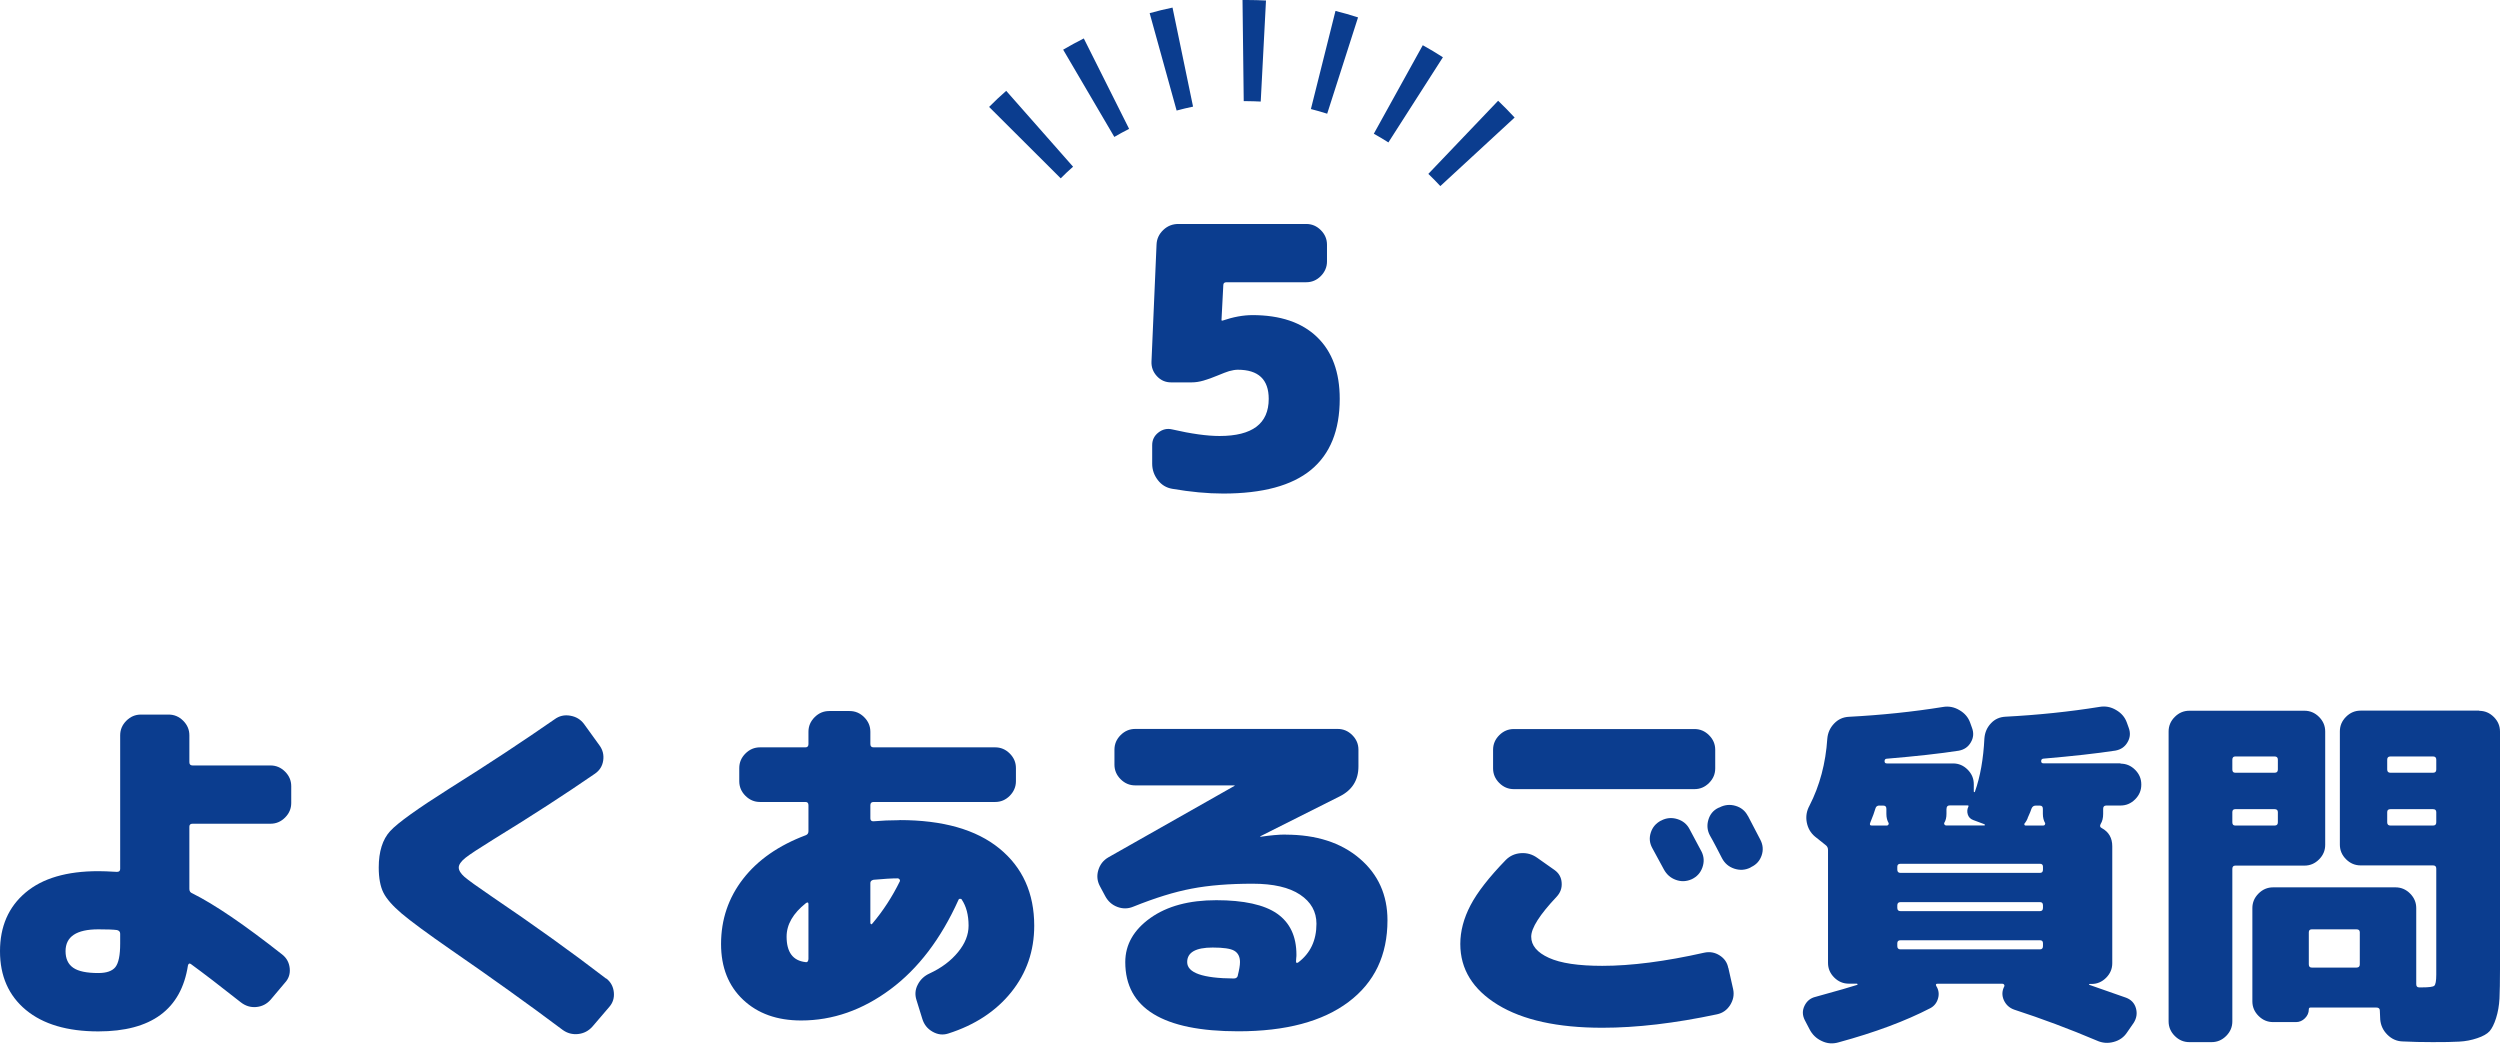
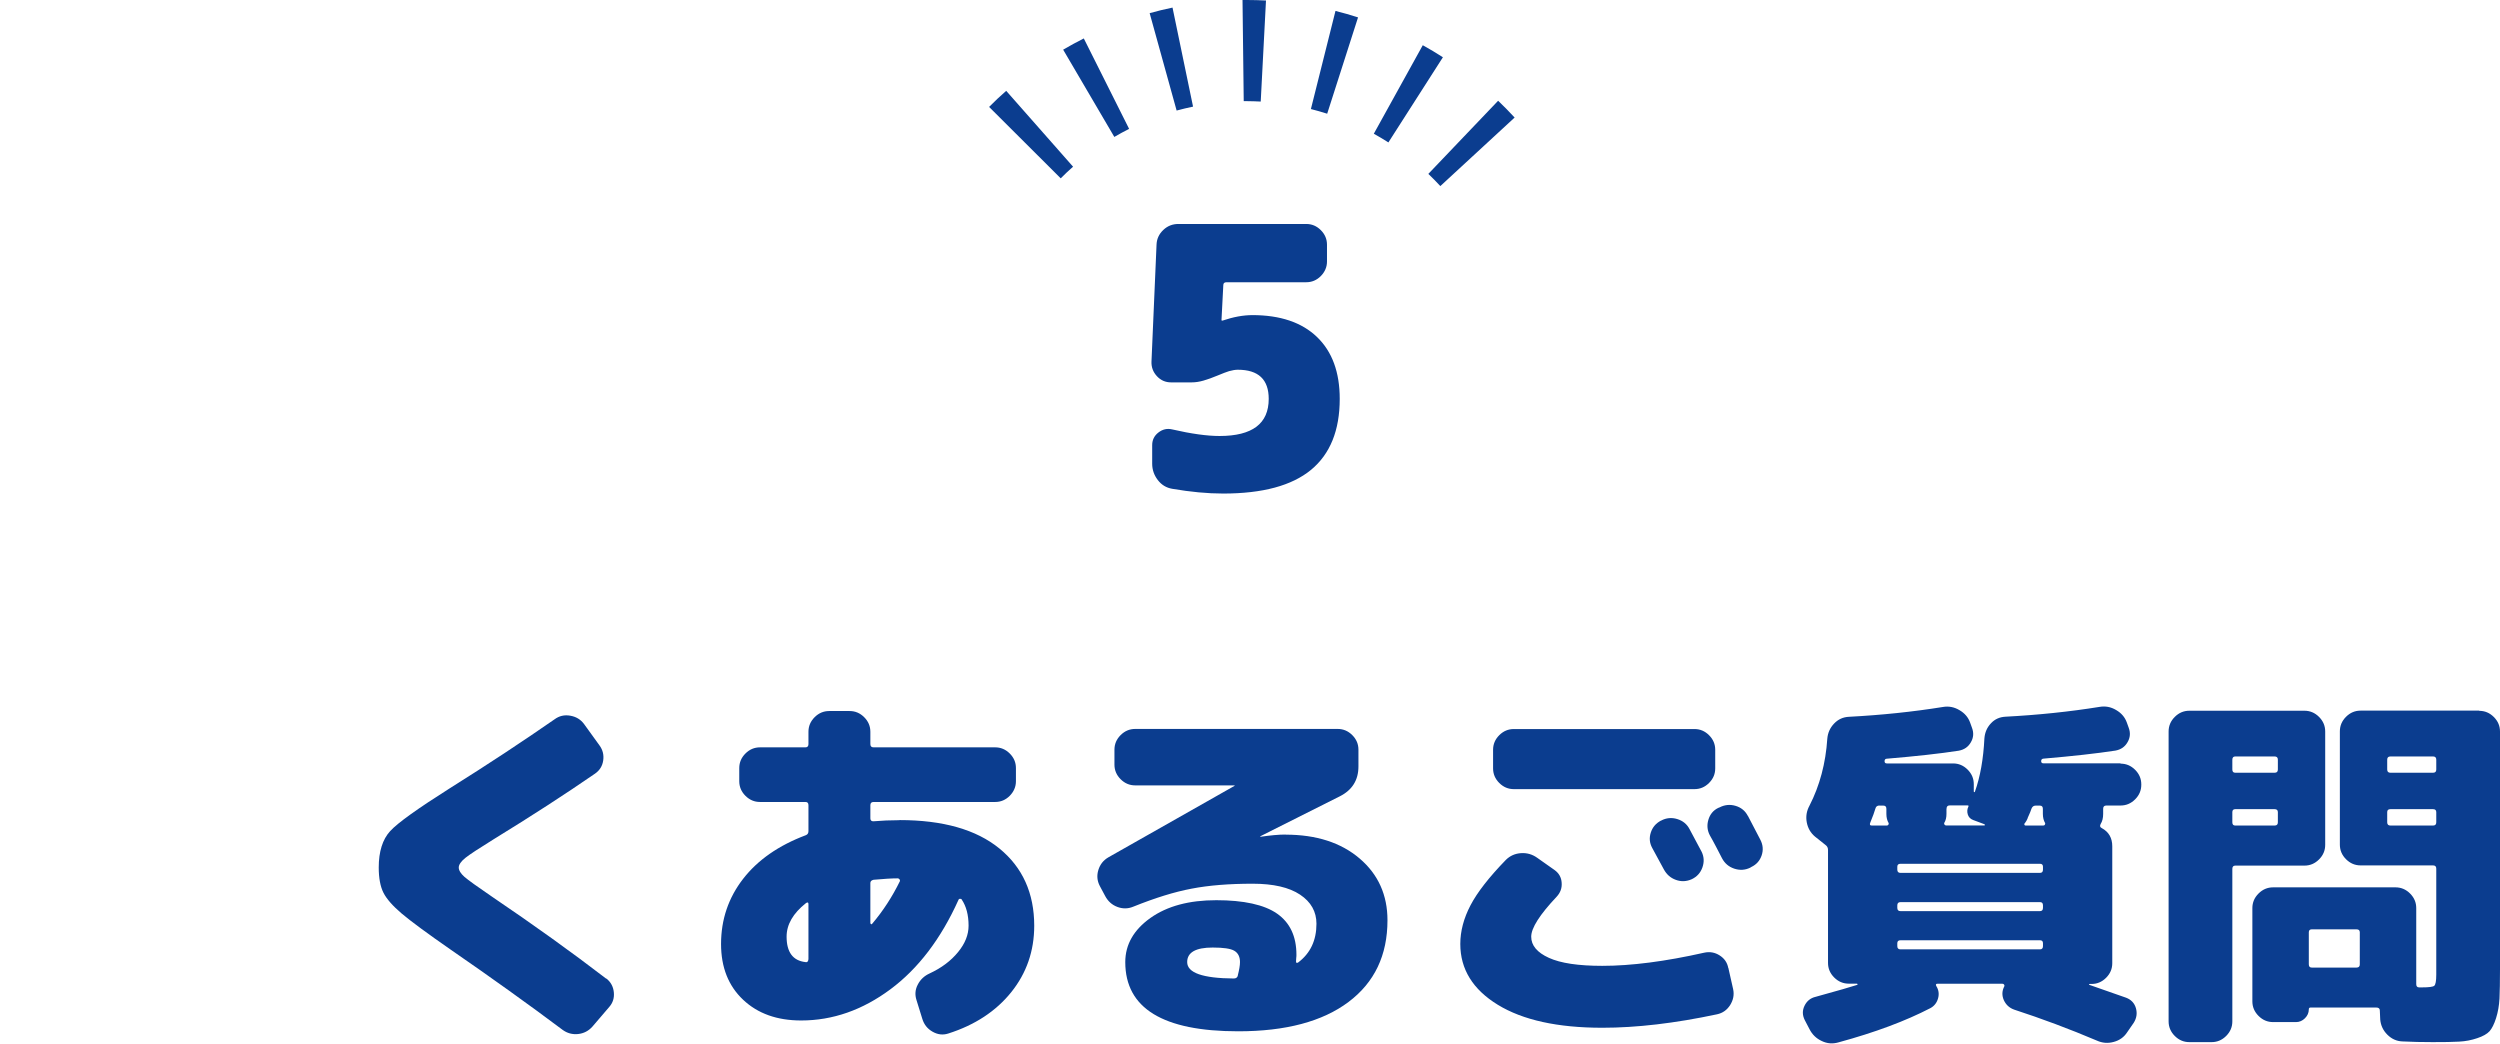
<svg xmlns="http://www.w3.org/2000/svg" id="_レイヤー_2" viewBox="0 0 247.14 103.17">
  <defs>
    <style>.cls-1{fill:#0b3d8f;}</style>
  </defs>
  <g id="_レイヤー_1-2">
-     <path class="cls-1" d="M19.04,81.43c-.22,0-.32.1-.32.29v6.16c0,.22.1.36.29.43,2.21,1.1,5.17,3.12,8.89,6.05.43.34.68.79.74,1.35.06.56-.1,1.05-.49,1.46l-1.4,1.66c-.38.43-.86.67-1.42.72-.56.05-1.07-.11-1.53-.47-2.06-1.63-3.71-2.89-4.93-3.78-.14-.1-.24-.05-.29.14-.67,4.34-3.62,6.52-8.86,6.52-3.07,0-5.46-.71-7.16-2.12s-2.56-3.35-2.56-5.8.84-4.38,2.52-5.8,4.08-2.12,7.2-2.12c.41,0,1.02.02,1.84.07.22,0,.32-.1.32-.29v-13.21c0-.55.2-1.03.61-1.44.41-.41.89-.61,1.44-.61h2.74c.55,0,1.03.2,1.44.61.41.41.61.89.61,1.44v2.66c0,.22.11.32.32.32h7.7c.55,0,1.03.2,1.44.61.41.41.61.89.61,1.44v1.66c0,.55-.2,1.03-.61,1.44-.41.41-.89.61-1.44.61h-7.7ZM11.88,93.31v-1.01c0-.19-.11-.31-.32-.36-.38-.05-1-.07-1.84-.07-2.16,0-3.24.72-3.24,2.16,0,.74.25,1.29.76,1.64.5.35,1.33.52,2.48.52.82,0,1.38-.2,1.69-.59.31-.4.47-1.16.47-2.29Z" />
    <path class="cls-1" d="M59.94,96.73c.43.34.68.79.74,1.35.06.56-.09,1.05-.45,1.46l-1.66,1.94c-.38.43-.86.68-1.42.74-.56.06-1.08-.08-1.53-.41-3.43-2.57-7.12-5.21-11.05-7.92-2.35-1.63-3.97-2.83-4.86-3.58-.89-.76-1.49-1.44-1.8-2.05-.31-.61-.47-1.45-.47-2.5,0-1.58.38-2.78,1.13-3.6s2.73-2.23,5.92-4.25c3.72-2.33,7.16-4.6,10.33-6.8.46-.34.97-.46,1.55-.36.58.1,1.03.37,1.37.83l1.51,2.09c.34.46.46.96.38,1.51-.08.55-.35.98-.81,1.3-2.93,2.02-6.26,4.18-10.01,6.48-1.44.89-2.38,1.51-2.81,1.85-.43.35-.65.67-.65.95s.19.59.56.92c.37.32,1.27.97,2.68,1.93,4.15,2.81,7.93,5.52,11.34,8.14Z" />
    <path class="cls-1" d="M88.92,81.07c4.3,0,7.59.94,9.88,2.81,2.29,1.87,3.44,4.42,3.44,7.63,0,2.5-.76,4.69-2.27,6.57-1.51,1.88-3.59,3.25-6.23,4.09-.53.17-1.04.11-1.55-.18s-.84-.71-1.01-1.26l-.58-1.87c-.17-.53-.13-1.04.13-1.53.25-.49.64-.86,1.17-1.1,1.18-.55,2.11-1.25,2.81-2.11.7-.85,1.04-1.72,1.04-2.61,0-1.06-.23-1.92-.68-2.59-.02-.05-.08-.07-.16-.07s-.14.04-.16.11c-1.73,3.84-3.97,6.79-6.73,8.84-2.76,2.05-5.7,3.08-8.82,3.08-2.38,0-4.29-.68-5.74-2.05-1.45-1.37-2.18-3.2-2.18-5.51,0-2.42.73-4.57,2.18-6.44s3.52-3.31,6.21-4.32c.17-.07.25-.2.25-.4v-2.56c0-.22-.1-.32-.29-.32h-4.5c-.55,0-1.03-.2-1.44-.61-.41-.41-.61-.89-.61-1.44v-1.3c0-.55.2-1.03.61-1.44.41-.41.89-.61,1.44-.61h4.5c.19,0,.29-.11.29-.32v-1.22c0-.55.2-1.03.61-1.44.41-.41.89-.61,1.44-.61h2.02c.55,0,1.03.2,1.44.61s.61.89.61,1.44v1.22c0,.22.11.32.32.32h12.02c.55,0,1.03.2,1.44.61.41.41.61.89.61,1.44v1.3c0,.55-.21,1.03-.61,1.44-.41.41-.89.61-1.44.61h-12.02c-.22,0-.32.11-.32.32v1.3c0,.19.1.29.29.29.82-.07,1.68-.11,2.59-.11ZM77.76,92.59c0,1.54.62,2.38,1.87,2.52.1.02.17,0,.22-.07.05-.07.07-.16.07-.25v-5.4c0-.19-.08-.23-.25-.11-1.27,1.01-1.91,2.11-1.91,3.31ZM88.96,87.12c.02-.07.01-.14-.04-.2s-.11-.09-.18-.09c-.58,0-1.37.05-2.38.14-.22.05-.32.16-.32.32v3.96s.02.08.07.11c.05.02.08.01.11-.04,1.08-1.27,1.99-2.68,2.74-4.21Z" />
    <path class="cls-1" d="M127.08,82.51c3.05,0,5.49.79,7.33,2.36,1.84,1.57,2.75,3.61,2.75,6.1,0,3.46-1.28,6.15-3.85,8.08s-6.2,2.9-10.91,2.9c-7.44,0-11.16-2.28-11.16-6.84,0-1.73.83-3.18,2.48-4.36,1.66-1.18,3.83-1.76,6.52-1.76s4.74.44,6.01,1.33c1.27.89,1.91,2.24,1.91,4.07,0,.07,0,.18-.02.32-.01.14-.02.25-.02.32,0,.17.07.2.22.11,1.2-.91,1.8-2.18,1.8-3.82,0-1.2-.54-2.16-1.62-2.88-1.08-.72-2.64-1.08-4.68-1.08-2.33,0-4.34.16-6.05.49-1.7.32-3.62.92-5.76,1.78-.53.22-1.06.22-1.58.02-.53-.2-.92-.56-1.19-1.06l-.54-1.01c-.26-.5-.31-1.03-.14-1.58.17-.55.5-.97,1.01-1.26l12.46-7.06v-.04h-9.83c-.55,0-1.03-.2-1.44-.61-.41-.41-.61-.89-.61-1.44v-1.48c0-.55.2-1.03.61-1.44.41-.41.89-.61,1.44-.61h20.02c.55,0,1.03.2,1.44.61.41.41.61.89.61,1.44v1.66c0,1.34-.61,2.33-1.84,2.95l-7.88,3.96.04.04c.96-.14,1.79-.22,2.48-.22ZM122.36,96.44c.14-.55.22-1,.22-1.33,0-.53-.19-.9-.56-1.12-.37-.22-1.09-.32-2.14-.32-1.68,0-2.52.48-2.52,1.44,0,1.06,1.54,1.6,4.61,1.62.22,0,.35-.1.4-.29Z" />
    <path class="cls-1" d="M170.86,95.69l.47,2.09c.12.55.02,1.07-.29,1.57-.31.49-.74.8-1.3.92-4.18.89-7.96,1.33-11.34,1.33-4.42,0-7.86-.76-10.33-2.27-2.47-1.51-3.71-3.52-3.71-6.01,0-1.27.34-2.55,1.01-3.83.67-1.28,1.84-2.78,3.49-4.48.41-.41.91-.63,1.49-.67.59-.04,1.12.11,1.6.45l1.73,1.22c.43.31.67.73.7,1.26.04.53-.13.98-.49,1.37-1.68,1.78-2.52,3.1-2.52,3.96s.58,1.56,1.75,2.09c1.16.53,2.92.79,5.27.79,2.86,0,6.21-.43,10.08-1.3.55-.12,1.06-.03,1.53.27.47.3.75.71.85,1.24ZM169.56,75.96c0,.55-.2,1.03-.61,1.44-.41.41-.89.61-1.44.61h-17.86c-.55,0-1.03-.2-1.44-.61-.41-.41-.61-.89-.61-1.44v-1.84c0-.55.2-1.03.61-1.44.41-.41.89-.61,1.44-.61h17.86c.55,0,1.03.2,1.44.61.41.41.61.89.61,1.44v1.84ZM164.23,81.11c.5-.26,1.03-.31,1.58-.14.55.17.96.5,1.22,1.01.26.48.66,1.22,1.19,2.23.24.5.26,1.02.07,1.55-.19.53-.54.91-1.04,1.15-.53.24-1.06.26-1.58.07-.53-.19-.92-.54-1.19-1.04-.12-.22-.5-.92-1.15-2.12-.26-.48-.31-.98-.14-1.51.17-.53.5-.92,1.01-1.19h.04ZM172.8,80.67c.79,1.51,1.2,2.29,1.22,2.34.26.5.31,1.02.13,1.55-.18.53-.52.91-1.03,1.15l-.11.07c-.5.24-1.03.27-1.57.09-.54-.18-.94-.52-1.21-1.03-.12-.24-.31-.61-.58-1.12-.26-.5-.47-.88-.61-1.12-.26-.48-.32-1-.16-1.55.16-.55.49-.95.99-1.19l.11-.04c.5-.26,1.03-.32,1.58-.16.55.16.96.49,1.22.99Z" />
    <path class="cls-1" d="M209.63,75.49c.55,0,1.03.2,1.44.61.41.41.61.89.61,1.44v.04c0,.55-.2,1.03-.61,1.44-.41.41-.89.61-1.44.61h-1.4c-.22,0-.32.11-.32.32v.5c0,.41-.08.74-.25,1.01-.1.19-.06.32.11.4.7.38,1.04.98,1.04,1.8v11.56c0,.55-.2,1.03-.61,1.44-.41.41-.89.61-1.44.61h-.18s-.07.02-.07.05.02.05.07.05c2.02.7,3.22,1.12,3.6,1.26.5.19.83.54.97,1.04.14.5.07.98-.22,1.44l-.65.94c-.31.48-.76.8-1.33.95-.58.16-1.13.11-1.66-.13-2.71-1.15-5.44-2.17-8.17-3.06-.48-.17-.82-.48-1.03-.94-.2-.46-.19-.91.05-1.37.02-.05.02-.1-.02-.16-.04-.06-.09-.09-.16-.09h-6.44c-.14,0-.18.07-.11.22.24.38.3.79.18,1.22-.12.43-.37.76-.76.97-2.45,1.27-5.47,2.4-9.07,3.38-.58.17-1.13.13-1.67-.13-.54-.25-.94-.64-1.21-1.17l-.47-.9c-.24-.48-.25-.95-.02-1.42.23-.47.59-.76,1.1-.88,2.18-.6,3.56-1,4.14-1.19,0-.02-.01-.06-.04-.11h-.83c-.55,0-1.03-.2-1.44-.61-.41-.41-.61-.89-.61-1.44v-11.16c0-.22-.08-.38-.25-.5l-1.04-.83c-.43-.36-.7-.83-.81-1.4-.11-.58-.02-1.13.27-1.66,1.01-1.97,1.6-4.18,1.76-6.62.05-.58.27-1.07.67-1.49.4-.42.88-.64,1.46-.67,3.22-.17,6.31-.49,9.29-.97.58-.1,1.12,0,1.64.31.52.3.87.71,1.06,1.24l.18.5c.19.5.16.98-.11,1.44-.26.46-.66.73-1.19.83-1.87.29-4.24.55-7.09.79-.17,0-.25.08-.25.25,0,.14.07.22.22.22h6.55c.55,0,1.03.2,1.44.61.41.41.61.89.61,1.44v.72s.01.07.04.07.05-.01.07-.04c.53-1.49.84-3.25.94-5.29.05-.58.26-1.07.65-1.48.38-.41.86-.62,1.44-.65,3.22-.17,6.31-.49,9.29-.97.58-.1,1.12,0,1.64.31.52.3.87.71,1.06,1.24l.18.5c.19.5.16.98-.11,1.44-.26.46-.66.73-1.19.83-1.9.29-4.25.55-7.06.79-.19,0-.29.08-.29.25,0,.14.07.22.22.22h7.63ZM185.8,79.63c-.22,0-.35.1-.4.29-.1.34-.26.79-.5,1.37-.1.22-.05.32.14.32h1.48c.07,0,.13-.03.16-.09.04-.06.04-.11.02-.16-.14-.24-.22-.54-.22-.9v-.5c0-.22-.1-.32-.29-.32h-.4ZM201.96,85.97v-.29c0-.19-.1-.29-.29-.29h-13.79c-.22,0-.32.1-.32.29v.29c0,.22.11.32.32.32h13.79c.19,0,.29-.11.29-.32ZM201.96,89.75v-.25c0-.22-.1-.32-.29-.32h-13.79c-.22,0-.32.11-.32.32v.25c0,.22.11.32.32.32h13.79c.19,0,.29-.11.29-.32ZM201.96,93.53v-.29c0-.19-.1-.29-.29-.29h-13.79c-.22,0-.32.1-.32.29v.29c0,.22.11.32.32.32h13.79c.19,0,.29-.11.29-.32ZM192.42,79.95v.5c0,.36-.07.66-.22.9-.02.05-.02.1.02.16.04.06.09.09.16.09h3.82s.02-.06,0-.11l-1.15-.43c-.26-.1-.44-.28-.52-.54-.08-.26-.07-.52.05-.76.05-.1.02-.14-.07-.14h-1.76c-.22,0-.32.11-.32.32ZM200.45,80.89c-.07.17-.17.34-.29.5-.05.02-.06.07-.04.13.02.06.06.09.11.09h1.76c.07,0,.13-.03.16-.09.04-.06.04-.11.02-.16-.14-.24-.22-.54-.22-.9v-.5c0-.22-.1-.32-.29-.32h-.43c-.19,0-.32.1-.4.29-.05.17-.18.49-.4.97Z" />
    <path class="cls-1" d="M229.86,83.52c0,.55-.2,1.03-.61,1.44-.41.41-.89.61-1.44.61h-6.84c-.19,0-.29.11-.29.32v15.08c0,.55-.2,1.03-.61,1.44-.41.41-.89.61-1.44.61h-2.2c-.55,0-1.03-.2-1.44-.61-.41-.41-.61-.89-.61-1.44v-28.66c0-.55.2-1.03.61-1.44.41-.41.89-.61,1.44-.61h11.38c.55,0,1.03.2,1.44.61s.61.89.61,1.44v11.2ZM225.18,76.07v-.97c0-.22-.11-.32-.32-.32h-3.89c-.19,0-.29.11-.29.32v.97c0,.22.1.32.29.32h3.89c.22,0,.32-.11.32-.32ZM225.18,81.29v-1.01c0-.19-.11-.29-.32-.29h-3.89c-.19,0-.29.1-.29.29v1.01c0,.22.1.32.29.32h3.89c.22,0,.32-.11.32-.32ZM245.09,70.27c.55,0,1.03.2,1.44.61.41.41.61.89.61,1.44v23.51c0,1.22-.02,2.18-.05,2.88-.04.7-.15,1.34-.34,1.94-.19.6-.41,1.03-.65,1.3-.24.26-.64.49-1.21.68-.56.19-1.16.31-1.78.34-.62.04-1.5.05-2.63.05-1.06,0-2.05-.02-2.99-.07-.58-.02-1.07-.25-1.49-.67s-.65-.92-.7-1.49l-.04-.9c0-.19-.12-.29-.36-.29h-6.48c-.12,0-.18.06-.18.18,0,.34-.13.63-.38.88s-.55.38-.88.38h-2.27c-.55,0-1.03-.2-1.44-.61-.41-.41-.61-.89-.61-1.44v-9.22c0-.55.2-1.03.61-1.44.41-.41.89-.61,1.44-.61h12.1c.55,0,1.03.2,1.44.61.41.41.61.89.61,1.44v7.52c0,.22.1.32.29.32h.25c.7,0,1.11-.05,1.24-.16s.2-.47.2-1.1v-10.48c0-.22-.11-.32-.32-.32h-7.16c-.55,0-1.03-.2-1.44-.61-.41-.41-.61-.89-.61-1.44v-11.2c0-.55.2-1.03.61-1.44.41-.41.89-.61,1.44-.61h11.74ZM233.28,95.33v-3.17c0-.19-.11-.29-.32-.29h-4.43c-.19,0-.29.1-.29.29v3.17c0,.22.1.32.29.32h4.43c.22,0,.32-.11.32-.32ZM240.84,76.07v-.97c0-.22-.11-.32-.32-.32h-4.21c-.22,0-.32.11-.32.32v.97c0,.22.11.32.32.32h4.21c.22,0,.32-.11.32-.32ZM240.84,81.29v-1.01c0-.19-.11-.29-.32-.29h-4.21c-.22,0-.32.1-.32.29v1.01c0,.22.11.32.32.32h4.21c.22,0,.32-.11.32-.32Z" />
    <path class="cls-1" d="M123.8,31.15c2.76,0,4.89.72,6.39,2.16,1.5,1.44,2.25,3.48,2.25,6.12,0,3.12-.95,5.46-2.84,7.02-1.9,1.56-4.79,2.34-8.68,2.34-1.56,0-3.24-.16-5.04-.47-.58-.1-1.05-.38-1.42-.86-.37-.48-.56-1.02-.56-1.62v-1.84c0-.5.2-.92.61-1.24.41-.32.86-.43,1.37-.31,1.87.43,3.43.65,4.68.65,3.24,0,4.86-1.22,4.86-3.67,0-1.92-1.02-2.88-3.06-2.88-.24,0-.53.05-.86.14-.24.07-.62.22-1.13.43-.52.22-.98.38-1.39.5-.41.12-.8.18-1.19.18h-2.02c-.55,0-1.02-.2-1.4-.61-.38-.41-.56-.89-.54-1.44l.5-11.56c.02-.58.25-1.06.67-1.46s.92-.59,1.49-.59h12.64c.55,0,1.03.2,1.44.61.41.41.61.89.61,1.44v1.66c0,.55-.21,1.03-.61,1.44-.41.41-.89.61-1.44.61h-7.88c-.22,0-.32.1-.32.29l-.18,3.46s.01.04.04.04h.07c1.06-.36,2.04-.54,2.95-.54Z" />
    <path class="cls-1" d="M142.38,18.39c-.38-.41-.77-.81-1.18-1.2l6.9-7.23c.56.53,1.1,1.09,1.63,1.66l-7.35,6.78ZM104.86,17.63l-7.08-7.06c.54-.55,1.11-1.08,1.69-1.59l6.61,7.5c-.42.37-.83.75-1.22,1.15ZM137.25,14.08c-.47-.3-.95-.59-1.44-.86l4.84-8.75c.67.37,1.34.77,1.99,1.19l-5.39,8.42ZM110.16,13.54l-5.06-8.63c.66-.39,1.35-.76,2.04-1.11l4.48,8.94c-.5.25-.99.52-1.47.8ZM131.2,11.24c-.53-.17-1.07-.32-1.61-.46l2.43-9.7c.75.19,1.5.4,2.23.64l-3.05,9.52ZM116.32,10.94l-2.67-9.64c.74-.21,1.5-.39,2.26-.55l2.03,9.79c-.55.11-1.09.25-1.63.39ZM124.63,10.04c-.45-.02-.9-.04-1.35-.04h-.33S122.83,0,122.83,0h.43s.01,0,.02,0c.62,0,1.25.02,1.87.05l-.52,9.99Z" />
  </g>
</svg>